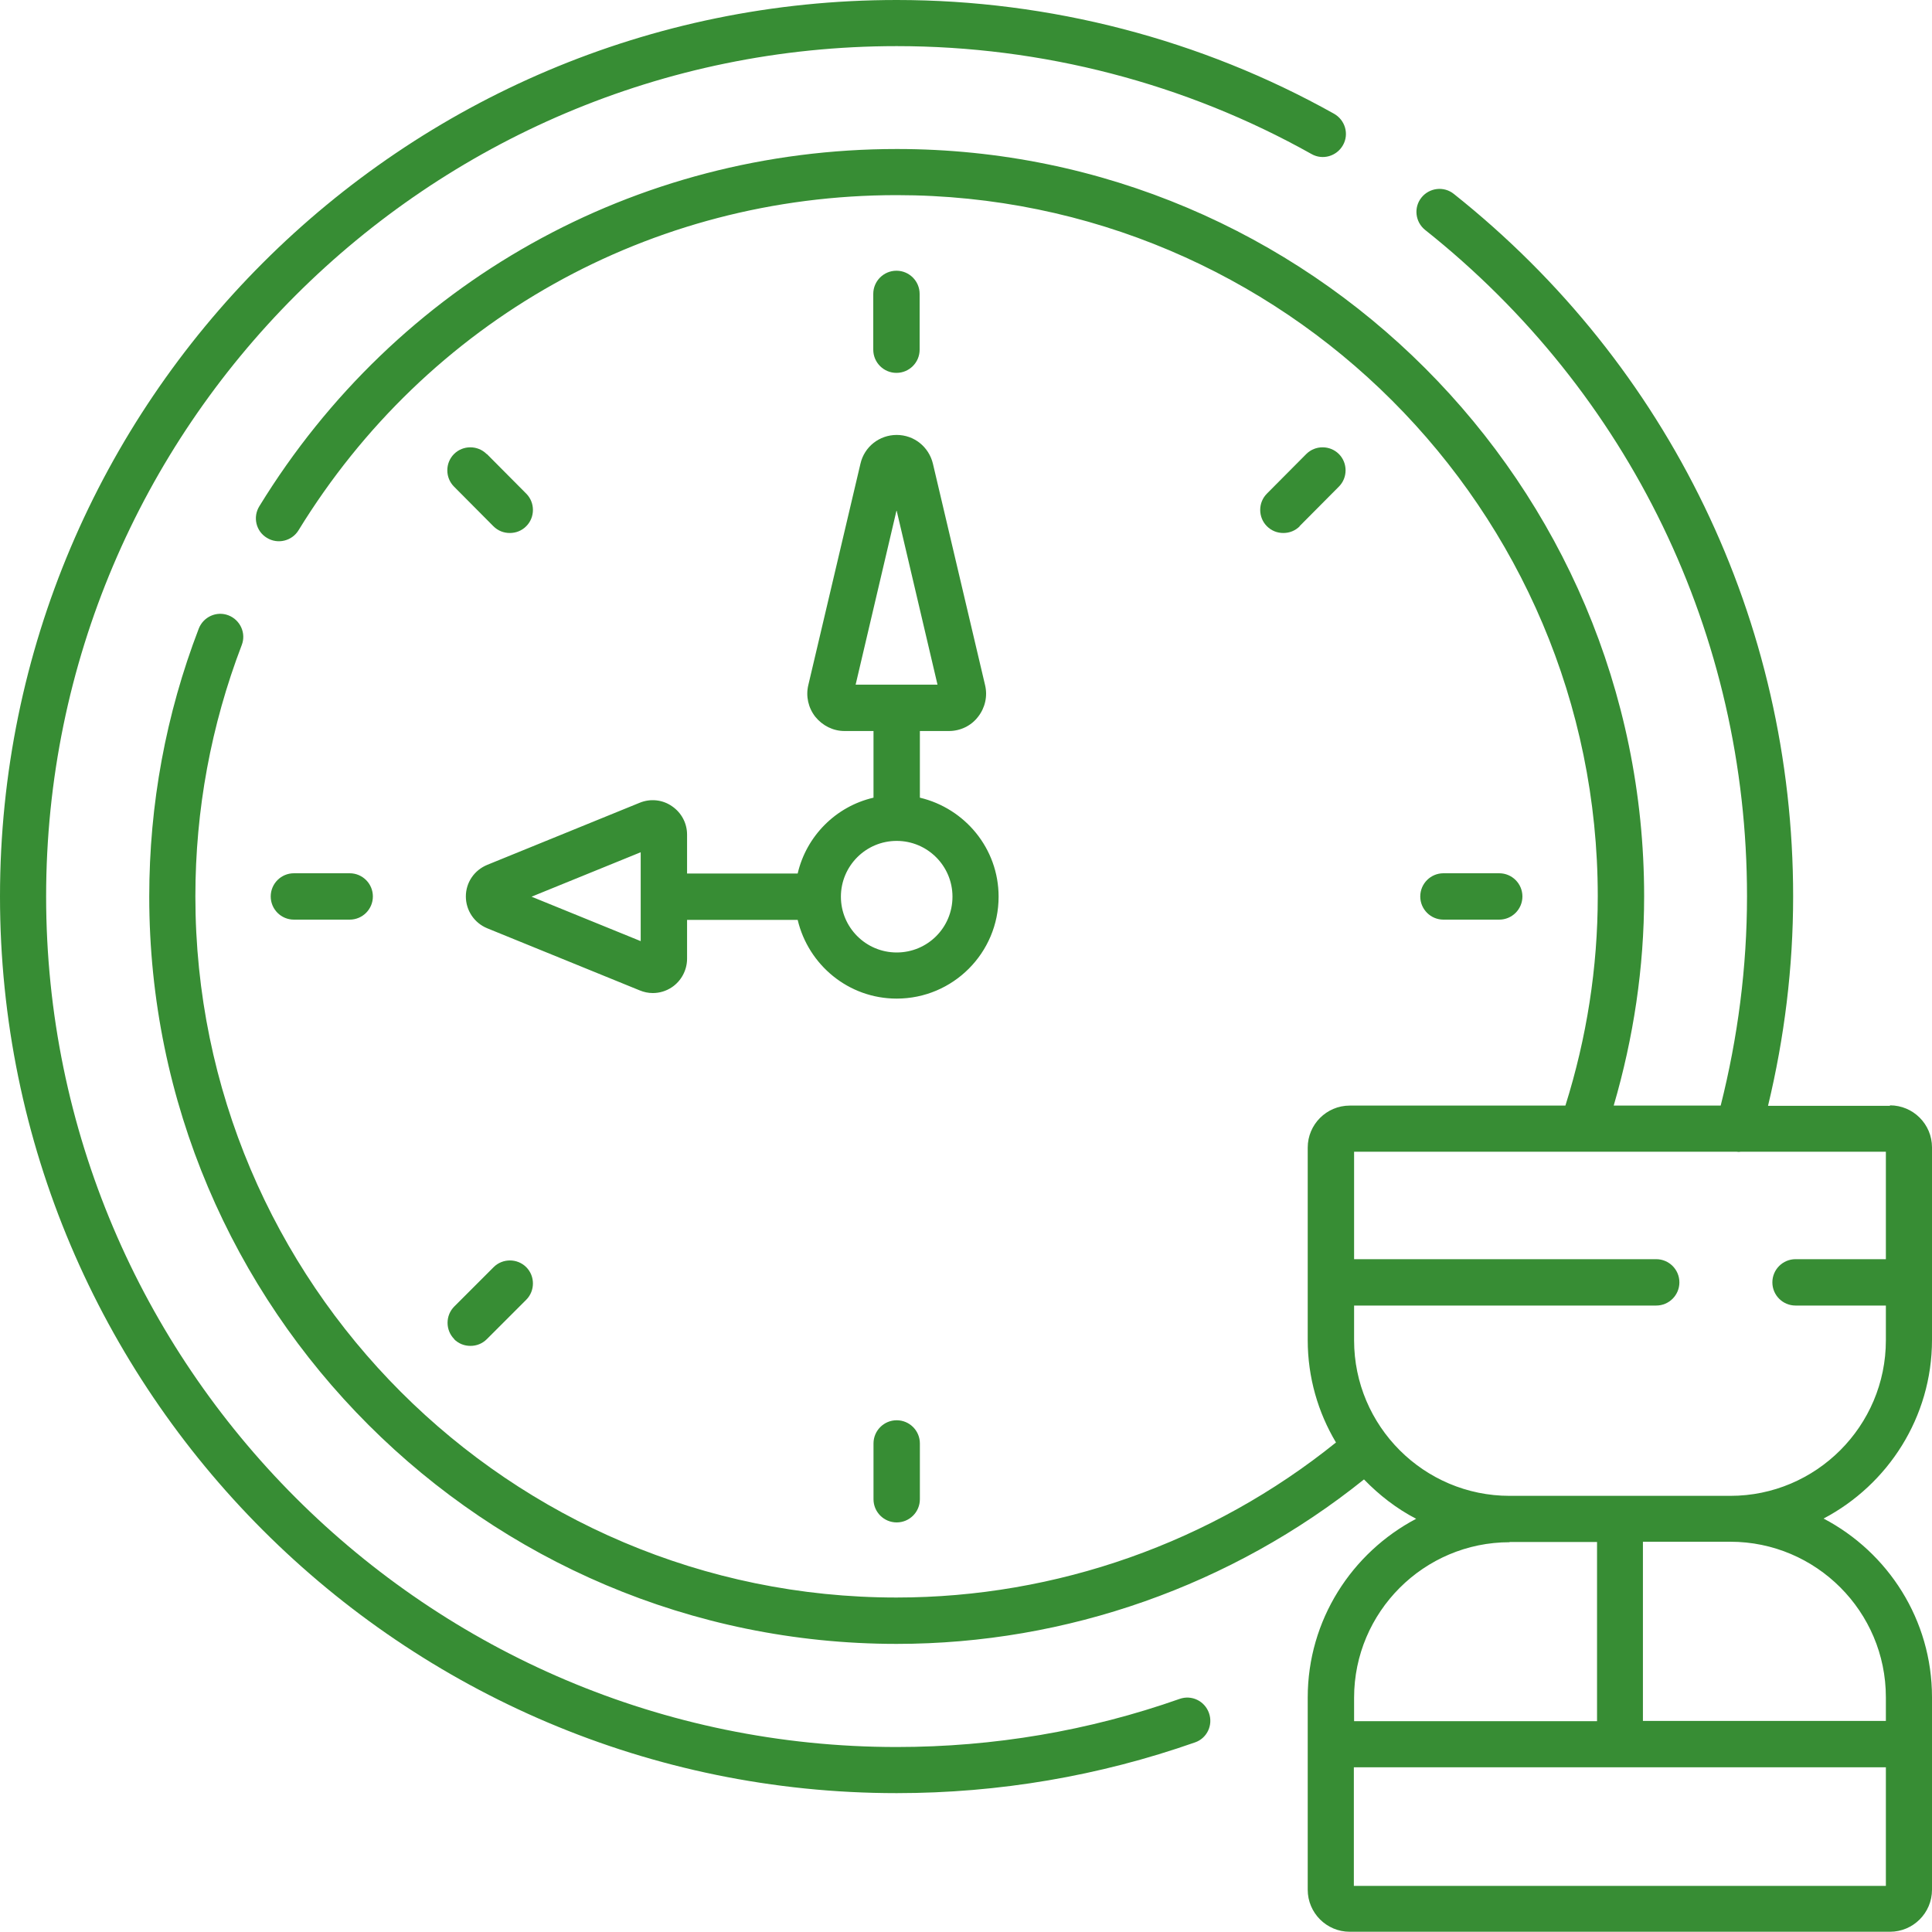
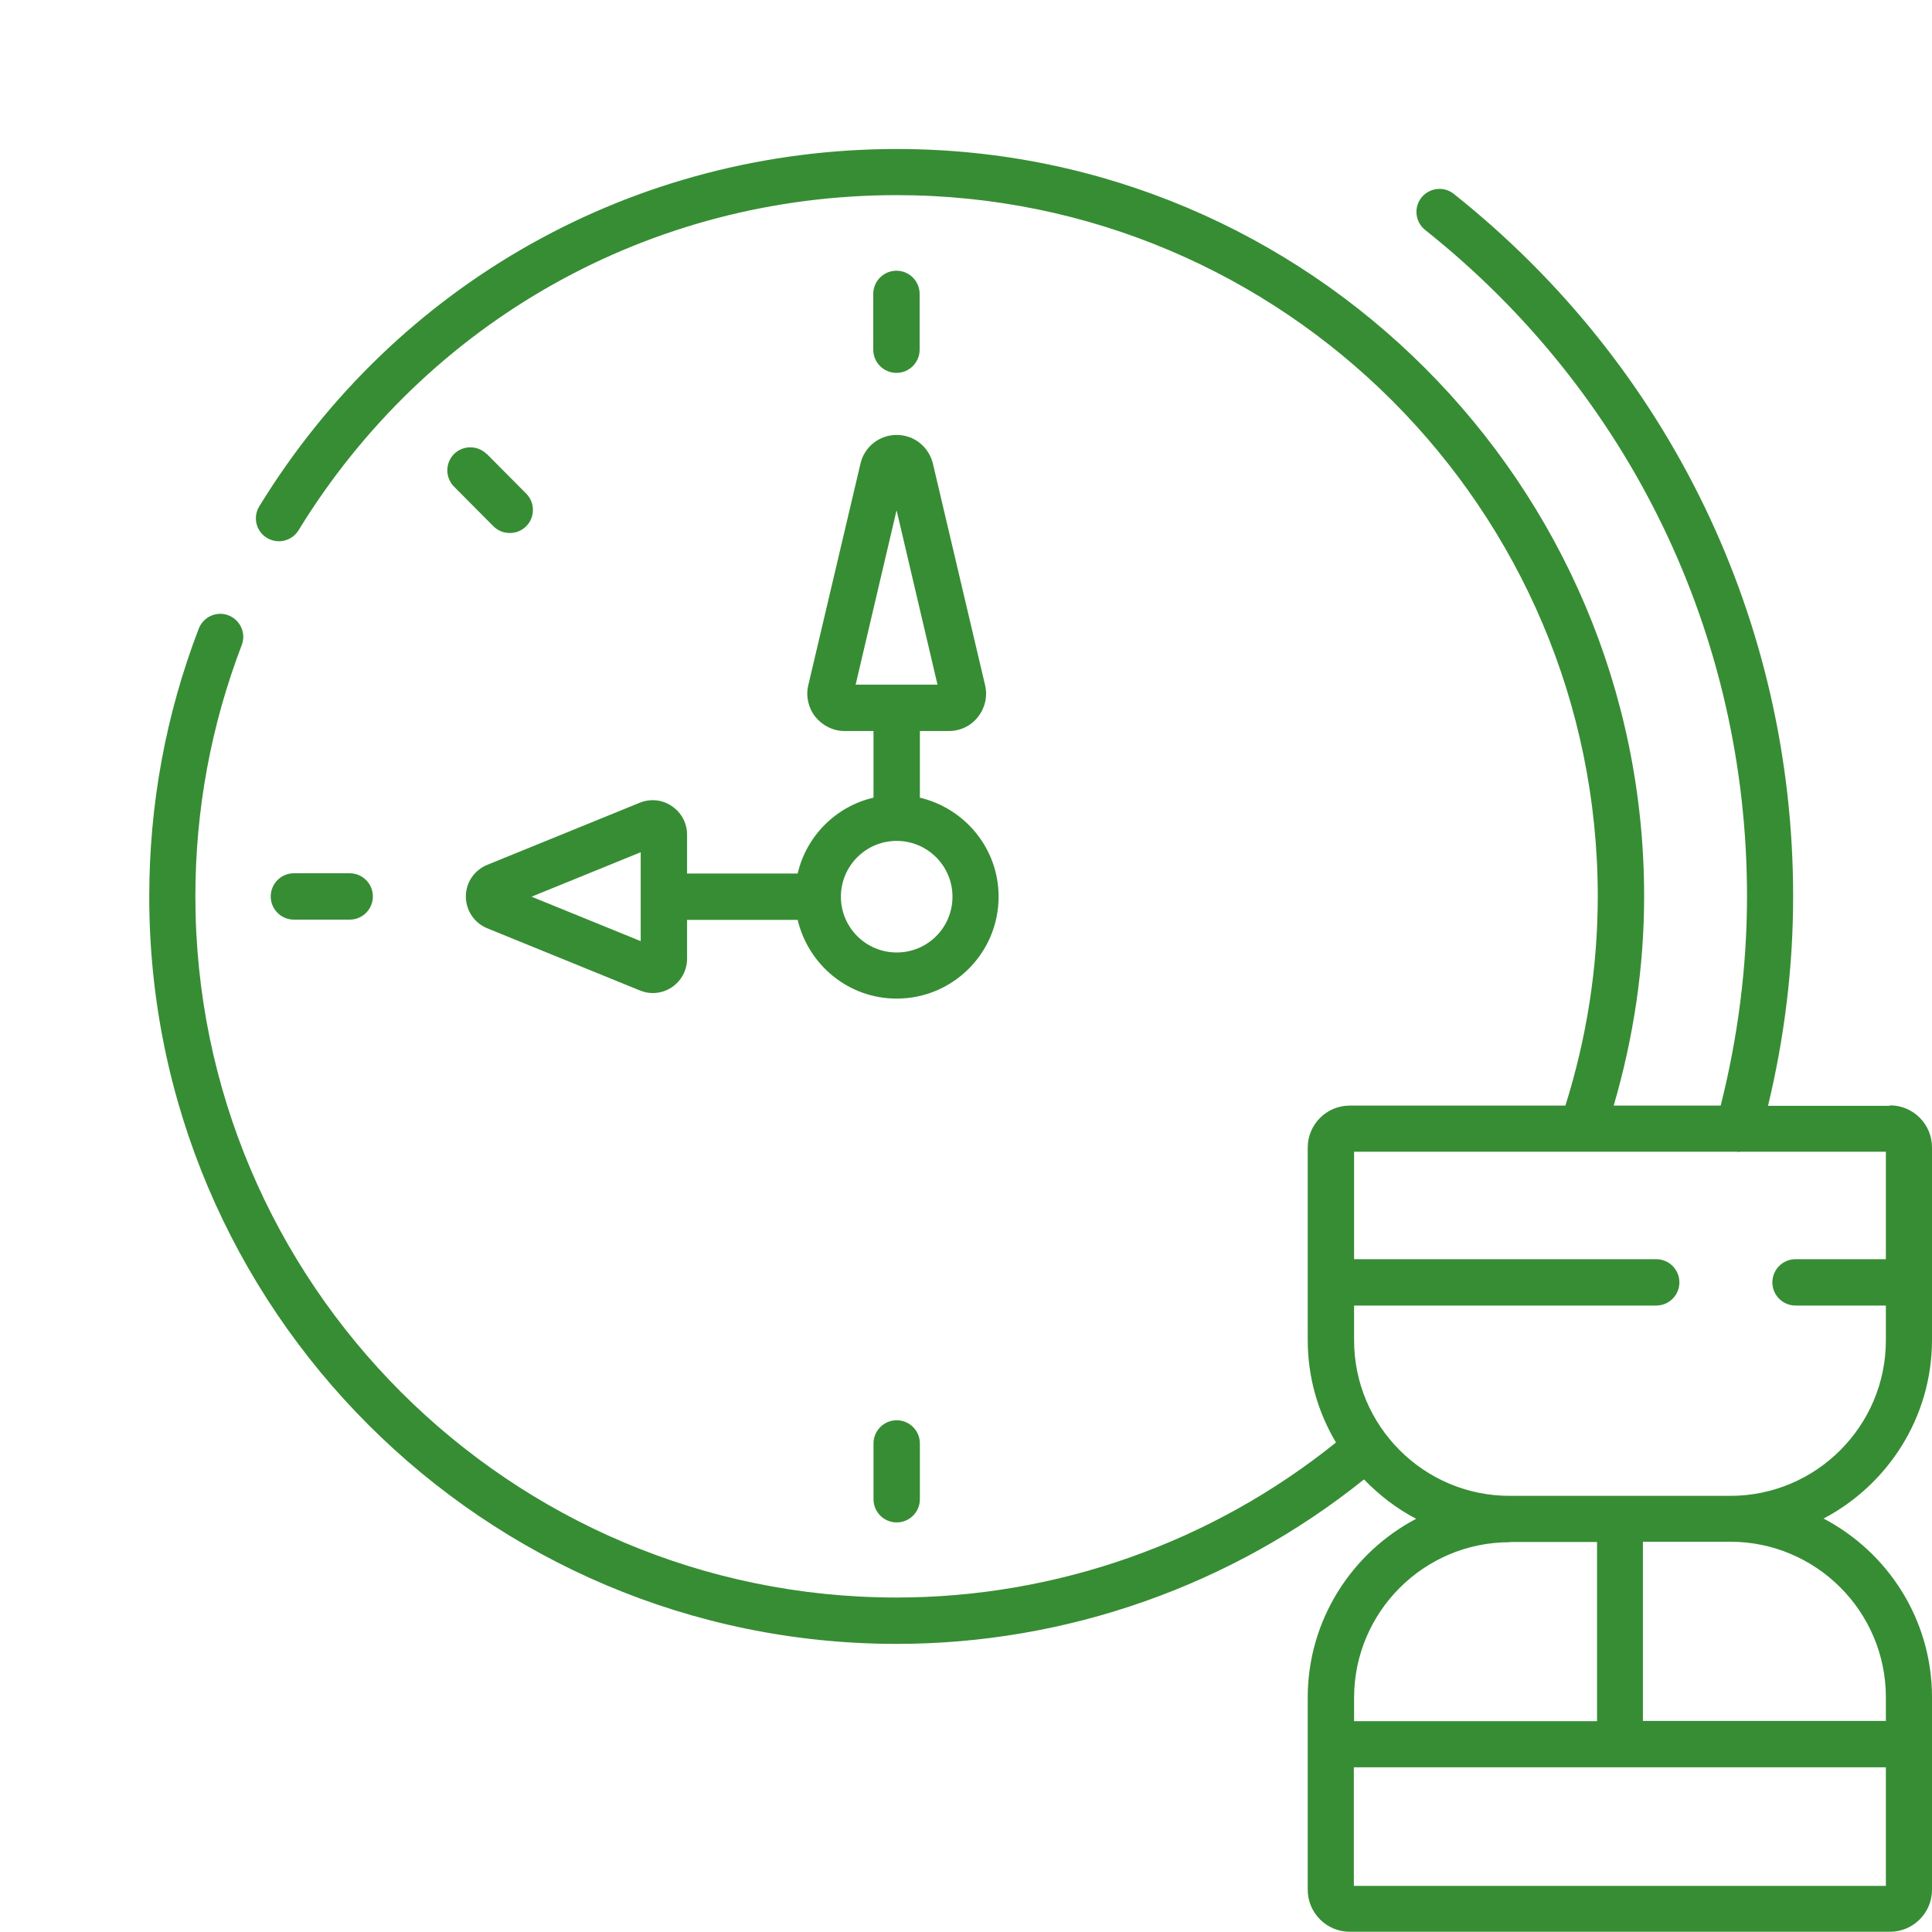
<svg xmlns="http://www.w3.org/2000/svg" id="Layer_1" data-name="Layer 1" width="80" height="80" viewBox="0 0 80 80">
  <defs>
    <style>
      .cls-1 {
        fill: #378d34;
        stroke-width: 0px;
      }
    </style>
  </defs>
-   <path class="cls-1" d="M48.84,70.35c-3.75,1.32-7.69,1.99-11.71,1.99C17.71,72.34,1.91,56.54,1.91,37.12S17.71,1.91,37.13,1.91c6.02,0,11.96,1.54,17.18,4.47.46.26,1.04.09,1.3-.37.26-.46.09-1.04-.37-1.3C49.74,1.63,43.47,0,37.13,0,16.65,0,0,16.65,0,37.12s16.65,37.13,37.13,37.13c4.23,0,8.39-.71,12.35-2.1.5-.17.76-.72.58-1.22-.18-.5-.72-.76-1.22-.58Z" />
  <path class="cls-1" d="M38.08,14.48v-2.31c0-.53-.43-.96-.96-.96s-.96.43-.96.96v2.31c0,.53.43.96.96.96s.96-.43.96-.96Z" />
  <path class="cls-1" d="M36.17,59.77v2.31c0,.53.43.96.96.96s.96-.43.96-.96v-2.31c0-.53-.43-.96-.96-.96s-.96.43-.96.96Z" />
-   <path class="cls-1" d="M53.81,21.79l1.63-1.64c.37-.37.37-.98,0-1.35s-.98-.37-1.35,0l-1.63,1.64c-.37.37-.37.98,0,1.35.19.19.43.28.68.28s.49-.09.68-.28Z" />
-   <path class="cls-1" d="M18.8,55.45c.19.19.43.28.68.28s.49-.09.68-.28l1.63-1.63c.37-.37.37-.98,0-1.35s-.98-.37-1.35,0l-1.63,1.63c-.37.37-.37.98,0,1.35Z" />
-   <path class="cls-1" d="M62.08,38.08c.53,0,.96-.43.96-.96s-.43-.96-.96-.96h-2.31c-.53,0-.96.43-.96.96s.43.96.96.96h2.31Z" />
  <path class="cls-1" d="M14.48,38.08c.53,0,.96-.43.96-.96s-.43-.96-.96-.96h-2.31c-.53,0-.96.43-.96.96s.43.96.96.96h2.31Z" />
  <path class="cls-1" d="M20.15,18.8c-.37-.37-.98-.37-1.35,0-.37.37-.37.98,0,1.35l1.63,1.64c.19.19.43.28.68.28s.49-.09.68-.28c.37-.37.37-.98,0-1.35l-1.63-1.64Z" />
  <path class="cls-1" d="M27.82,33.38c-.39-.27-.89-.32-1.33-.14l-6.31,2.57c-.54.22-.89.73-.89,1.31,0,.58.35,1.1.89,1.32l6.31,2.57c.17.07.35.11.54.11.28,0,.55-.08.79-.24.39-.26.63-.71.63-1.18v-1.61h4.58c.44,1.86,2.1,3.26,4.1,3.26,2.33,0,4.22-1.89,4.22-4.22,0-2-1.4-3.66-3.26-4.1v-2.76h1.2c.47,0,.92-.21,1.21-.59.29-.37.4-.85.29-1.31l-2.16-9.17c-.17-.7-.78-1.19-1.5-1.19s-1.34.49-1.5,1.19l-2.16,9.17c-.11.46,0,.94.29,1.31.3.37.74.59,1.21.59h1.2v2.76c-1.56.36-2.78,1.59-3.14,3.14h-4.58v-1.61c0-.47-.23-.91-.63-1.18ZM37.13,21.15l1.69,7.2h-3.39l1.69-7.2ZM37.13,34.82c1.27,0,2.31,1.03,2.31,2.31s-1.03,2.31-2.31,2.31-2.31-1.04-2.31-2.31,1.03-2.31,2.31-2.31ZM26.53,38.97l-4.52-1.84,4.52-1.84v3.68Z" />
  <path class="cls-1" d="M78.26,45.79h-5.05c.68-2.83,1.04-5.73,1.04-8.67,0-11.39-5.12-21.99-14.05-29.09-.41-.33-1.01-.26-1.34.15s-.26,1.01.15,1.34c8.47,6.73,13.33,16.78,13.33,27.59,0,2.94-.38,5.85-1.09,8.67h-4.43c.82-2.81,1.26-5.71,1.26-8.67,0-17.06-13.88-30.94-30.94-30.94-10.85,0-20.72,5.53-26.4,14.79-.28.45-.14,1.04.31,1.31.45.28,1.04.13,1.31-.31,5.33-8.69,14.59-13.88,24.77-13.88,16.01,0,29.03,13.02,29.03,29.03,0,2.96-.46,5.87-1.34,8.67h-8.93c-.96,0-1.74.78-1.74,1.74v7.97c0,1.55.43,3,1.17,4.24-5.14,4.14-11.57,6.42-18.2,6.42-16.01,0-29.03-13.02-29.03-29.03,0-3.59.65-7.09,1.92-10.41.19-.49-.06-1.04-.55-1.23-.49-.19-1.04.06-1.23.55-1.36,3.54-2.05,7.27-2.05,11.1,0,17.06,13.88,30.94,30.95,30.94,7.04,0,13.88-2.42,19.35-6.81.63.65,1.35,1.21,2.16,1.63-2.66,1.4-4.49,4.19-4.49,7.4v1.93s0,0,0,0,0,0,0,0v6.03c0,.96.78,1.74,1.74,1.74h22.37c.96,0,1.74-.78,1.74-1.74v-7.97c0-3.21-1.82-6-4.49-7.4,2.66-1.4,4.49-4.19,4.49-7.4v-7.97c0-.96-.78-1.74-1.74-1.74ZM62.51,63.85h3.62v7.42h-10.06v-.97c0-3.55,2.89-6.44,6.44-6.44ZM56.06,78.09v-4.91h22.03v4.91h-22.03ZM78.09,70.29v.97h-10.06v-7.42h3.62c3.55,0,6.44,2.89,6.44,6.44ZM71.65,61.94h-9.14c-3.55,0-6.44-2.89-6.44-6.44v-1.44h12.51c.53,0,.96-.43.96-.96s-.43-.96-.96-.96h-12.51v-4.45h15.83s.07.01.1.01c.03,0,.06-.01.08-.01h6.01v4.45h-3.74c-.53,0-.96.43-.96.96s.43.96.96.96h3.74v1.44c0,3.55-2.89,6.44-6.44,6.44Z" />
</svg>